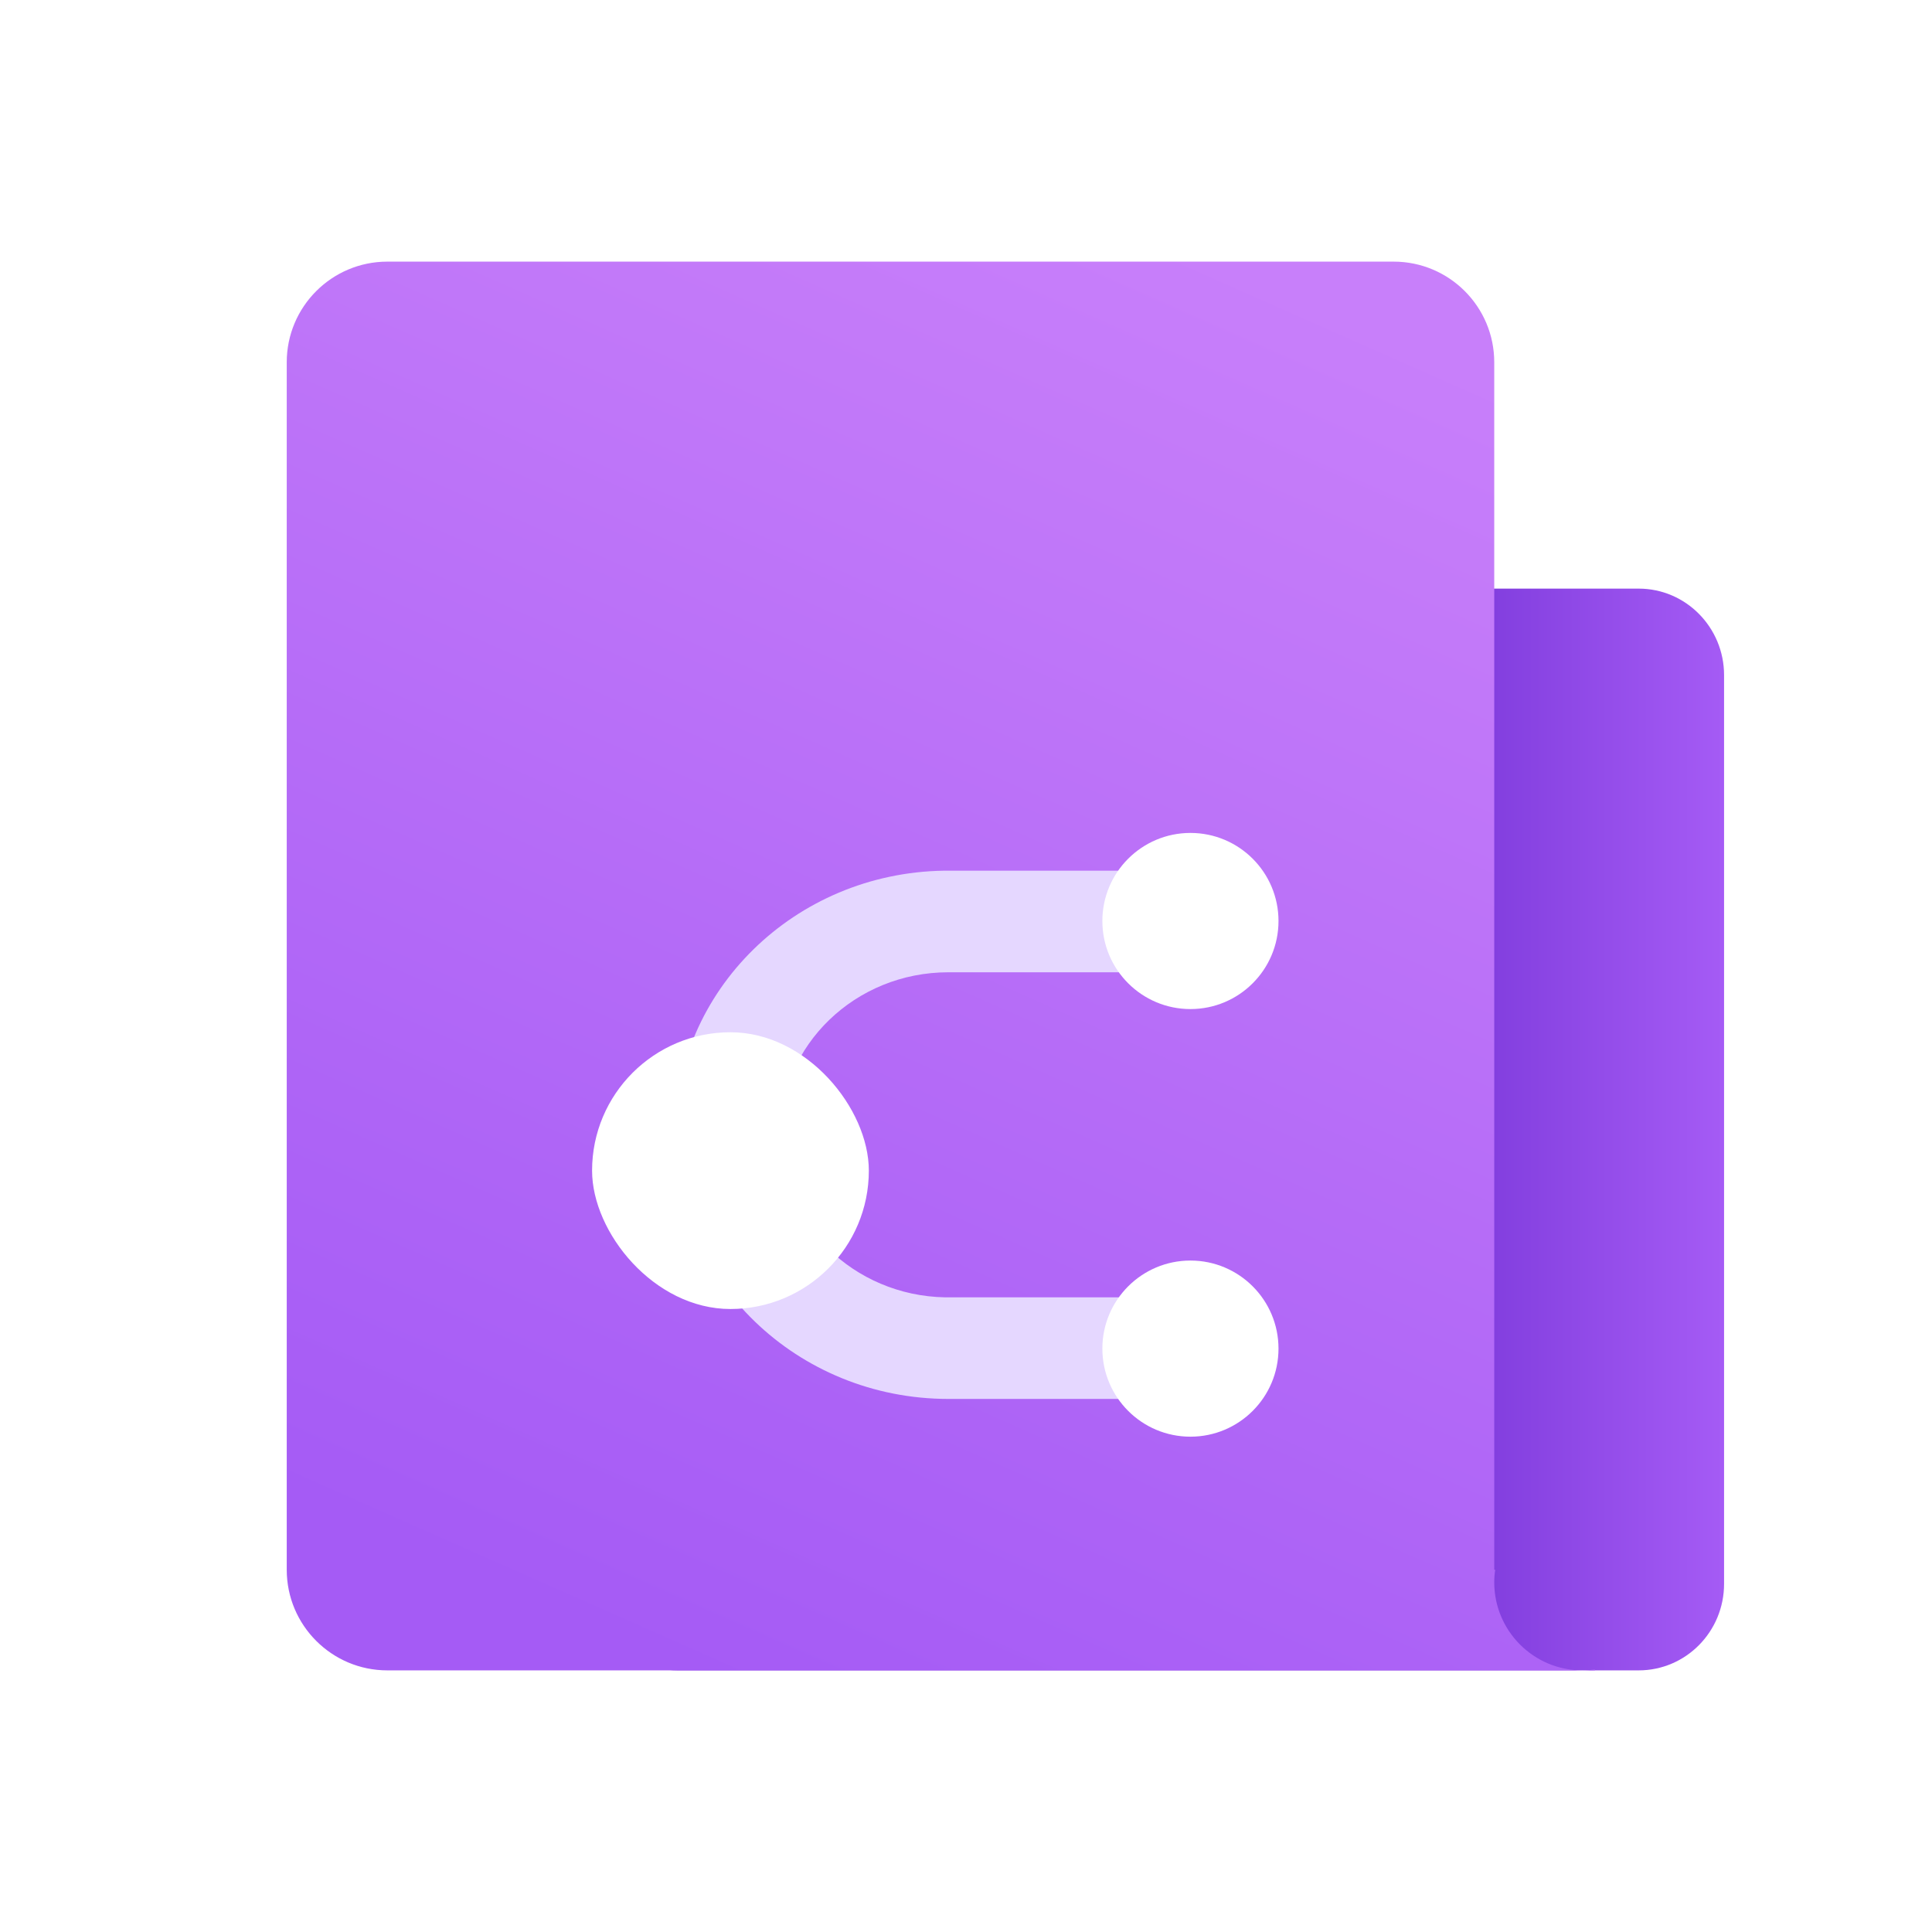
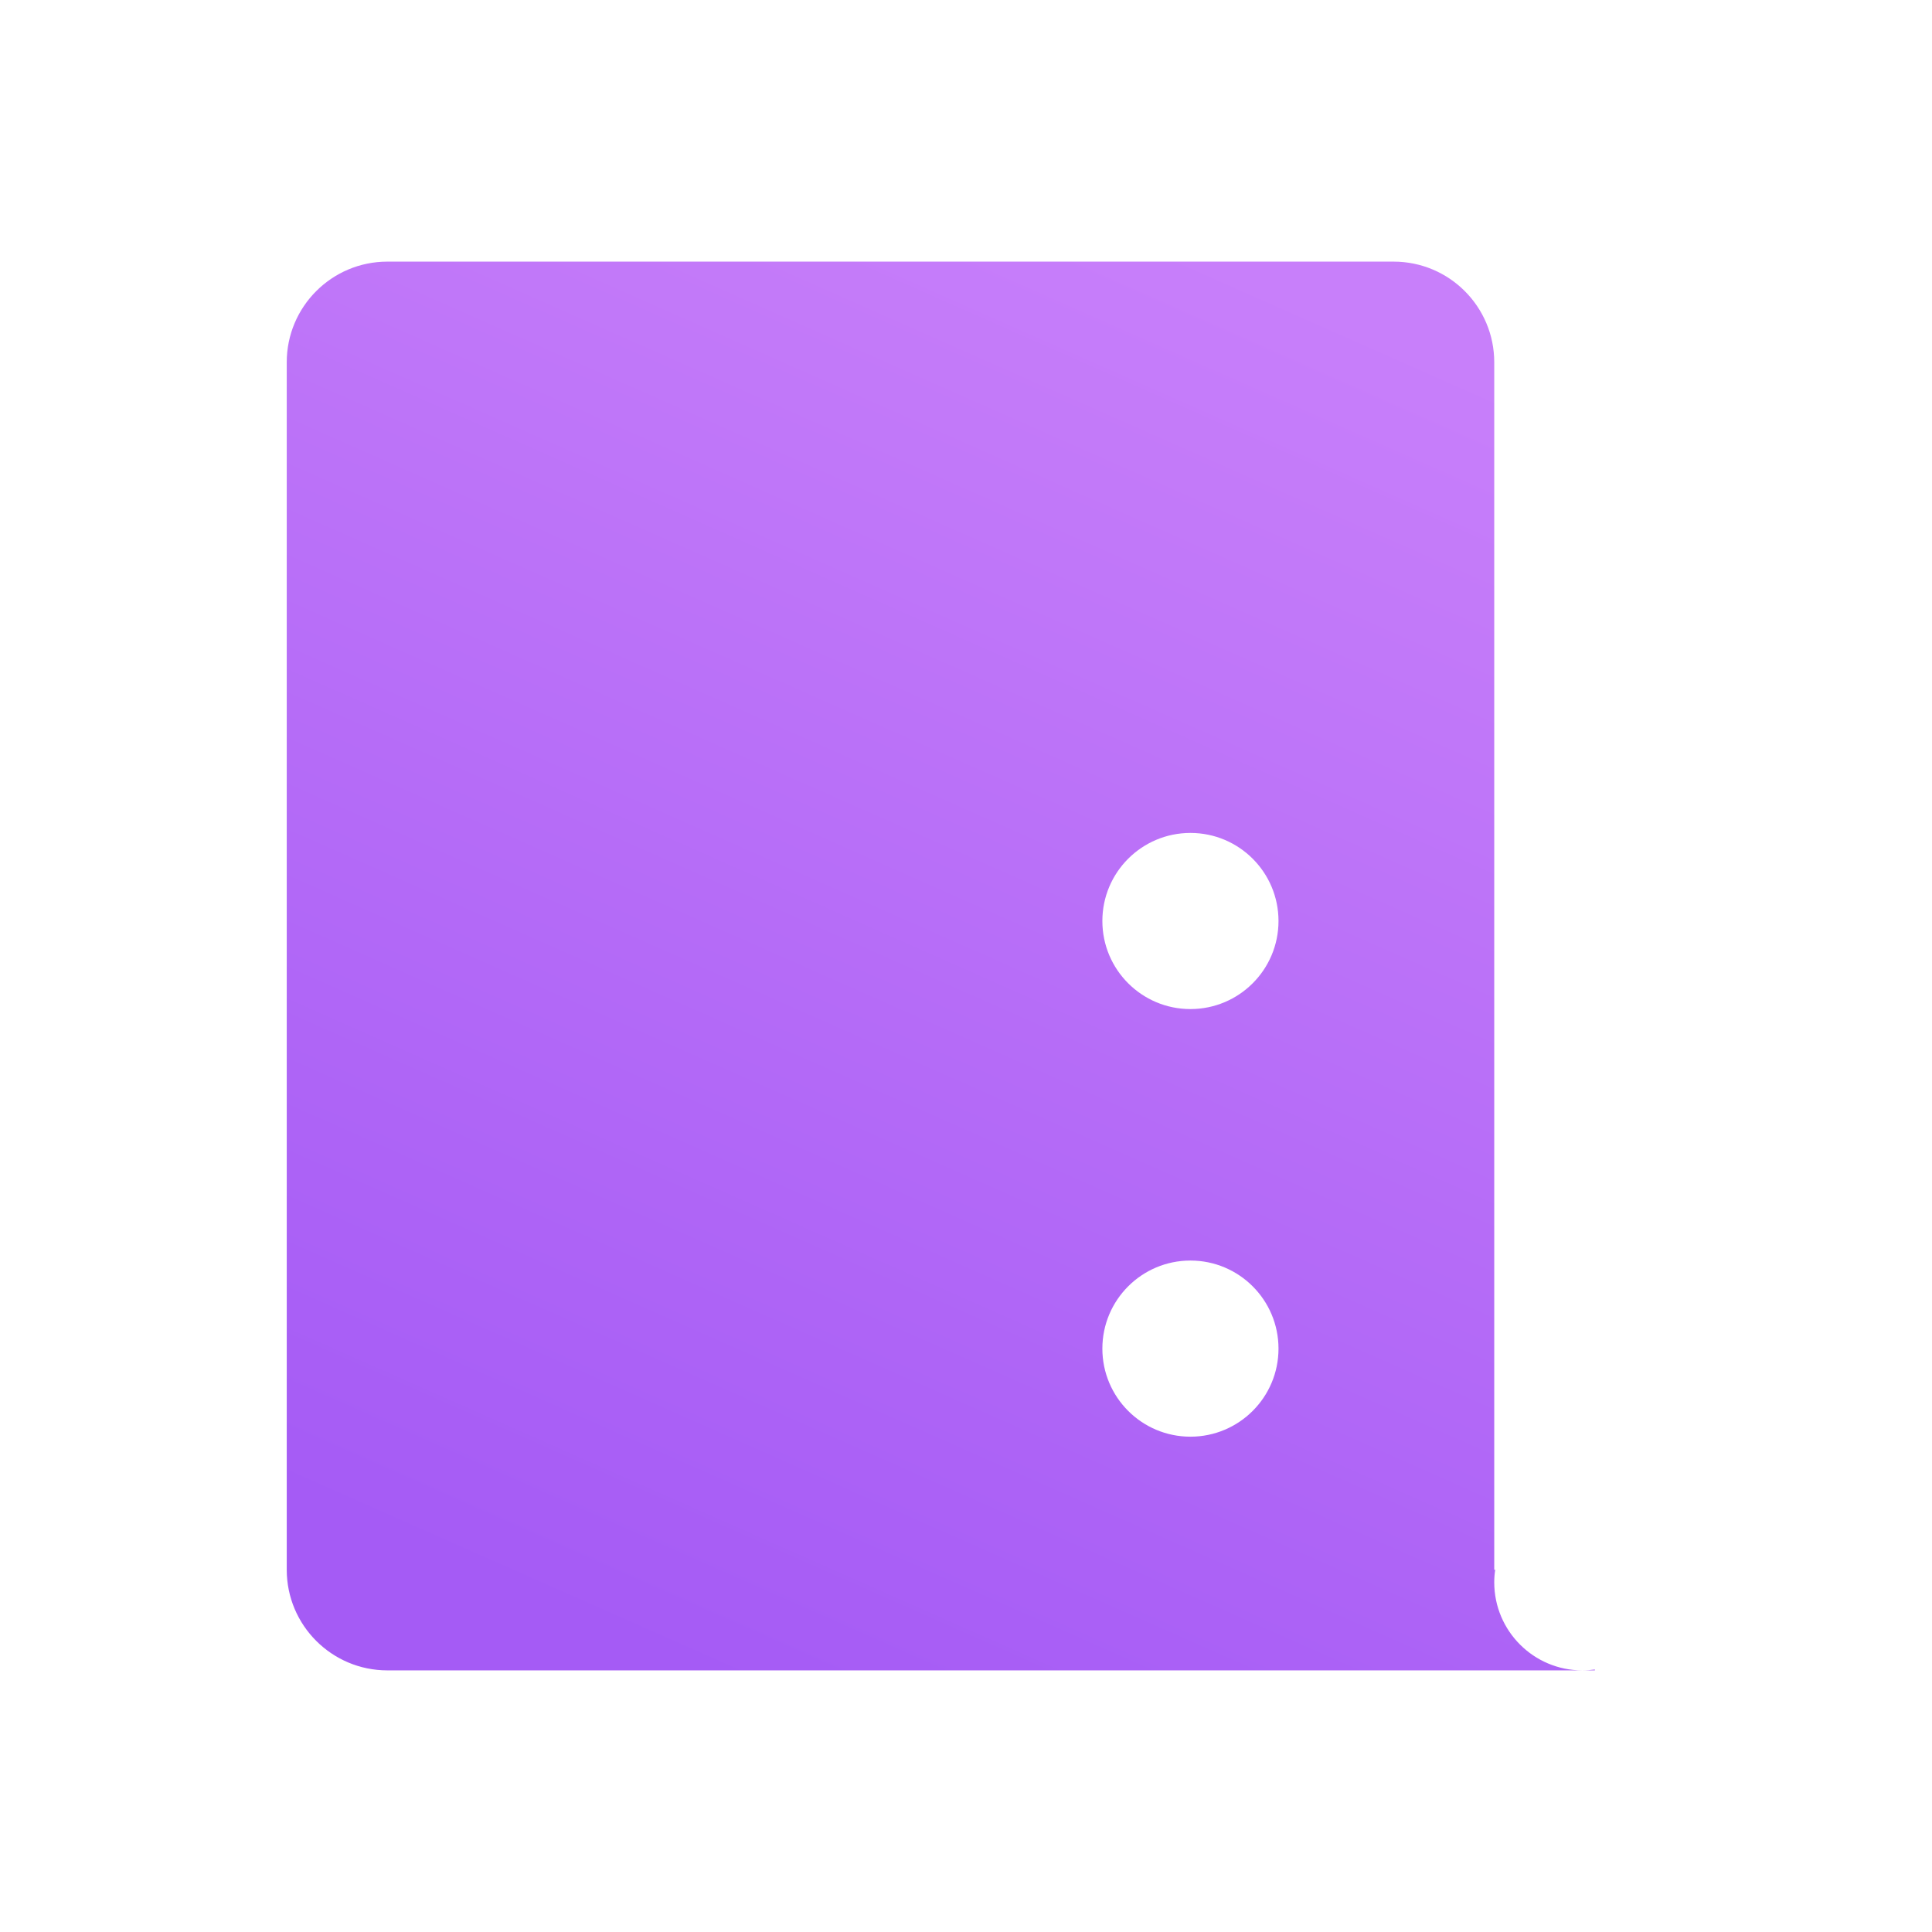
<svg xmlns="http://www.w3.org/2000/svg" width="512" height="512" viewBox="0 0 24 24" fill="none">
  <g filter="url(#filter0_i_2519_51653)">
-     <path fill-rule="evenodd" clip-rule="evenodd" d="M6.688 8.387C6.688 7.794 7.163 7.312 7.749 7.312H19.689C20.275 7.312 20.75 7.794 20.75 8.387V19.675C20.75 20.269 20.275 20.75 19.689 20.75H7.749C7.163 20.75 6.688 20.269 6.688 19.675V8.387Z" fill="url(#paint0_linear_2519_51653)" />
-   </g>
+     </g>
  <path fill-rule="evenodd" clip-rule="evenodd" d="M4.812 3.25C4.122 3.25 3.562 3.81 3.562 4.5V19.5C3.562 20.19 4.122 20.75 4.812 20.75H18.562H19.656H19.812V20.739C19.762 20.746 19.709 20.75 19.656 20.75C19.052 20.75 18.562 20.26 18.562 19.656C18.562 19.603 18.566 19.551 18.574 19.5H18.562V4.5C18.562 3.81 18.003 3.25 17.312 3.25H4.812Z" fill="url(#paint1_linear_2519_51653)" />
  <g filter="url(#filter1_d_2519_51653)">
-     <path d="M14.344 10.594V11.856H11.337C10.181 11.856 9.245 12.76 9.245 13.875C9.245 14.977 10.159 15.873 11.296 15.894L11.337 15.894H14.344V17.156H11.337C9.459 17.156 7.938 15.687 7.938 13.875C7.938 12.081 9.429 10.623 11.28 10.594L11.337 10.594H14.344Z" fill="#E5D7FF" />
-   </g>
+     </g>
  <g filter="url(#filter2_d_2519_51653)">
-     <rect x="6.688" y="12.156" width="3.438" height="3.438" rx="1.719" fill="white" />
-   </g>
+     </g>
  <g filter="url(#filter3_d_2519_51653)">
    <ellipse cx="14.344" cy="11.219" rx="1.094" ry="1.094" fill="white" />
  </g>
  <g filter="url(#filter4_d_2519_51653)">
    <circle cx="14.344" cy="16.531" r="1.094" fill="white" />
  </g>
  <defs>
    <filter id="filter0_i_2519_51653" x="6.688" y="7.312" width="14.729" height="13.438" filterUnits="userSpaceOnUse" color-interpolation-filters="sRGB">
      <feFlood flood-opacity="0" result="BackgroundImageFix" />
      <feBlend mode="normal" in="SourceGraphic" in2="BackgroundImageFix" result="shape" />
      <feColorMatrix in="SourceAlpha" type="matrix" values="0 0 0 0 0 0 0 0 0 0 0 0 0 0 0 0 0 0 127 0" result="hardAlpha" />
      <feOffset dx="0.667" />
      <feGaussianBlur stdDeviation="0.333" />
      <feComposite in2="hardAlpha" operator="arithmetic" k2="-1" k3="1" />
      <feColorMatrix type="matrix" values="0 0 0 0 1 0 0 0 0 1 0 0 0 0 1 0 0 0 0.24 0" />
      <feBlend mode="normal" in2="shape" result="effect1_innerShadow_2519_51653" />
    </filter>
    <filter id="filter1_d_2519_51653" x="7.715" y="10.149" width="7.74" height="7.896" filterUnits="userSpaceOnUse" color-interpolation-filters="sRGB">
      <feFlood flood-opacity="0" result="BackgroundImageFix" />
      <feColorMatrix in="SourceAlpha" type="matrix" values="0 0 0 0 0 0 0 0 0 0 0 0 0 0 0 0 0 0 127 0" result="hardAlpha" />
      <feOffset dx="0.444" dy="0.222" />
      <feGaussianBlur stdDeviation="0.333" />
      <feColorMatrix type="matrix" values="0 0 0 0 0.537 0 0 0 0 0.329 0 0 0 0 0.729 0 0 0 0.68 0" />
      <feBlend mode="normal" in2="BackgroundImageFix" result="effect1_dropShadow_2519_51653" />
      <feBlend mode="normal" in="SourceGraphic" in2="effect1_dropShadow_2519_51653" result="shape" />
    </filter>
    <filter id="filter2_d_2519_51653" x="6.688" y="12.156" width="4.771" height="4.771" filterUnits="userSpaceOnUse" color-interpolation-filters="sRGB">
      <feFlood flood-opacity="0" result="BackgroundImageFix" />
      <feColorMatrix in="SourceAlpha" type="matrix" values="0 0 0 0 0 0 0 0 0 0 0 0 0 0 0 0 0 0 127 0" result="hardAlpha" />
      <feOffset dx="0.667" dy="0.667" />
      <feGaussianBlur stdDeviation="0.333" />
      <feColorMatrix type="matrix" values="0 0 0 0 0 0 0 0 0 0 0 0 0 0 0 0 0 0 0.123 0" />
      <feBlend mode="normal" in2="BackgroundImageFix" result="effect1_dropShadow_2519_51653" />
      <feBlend mode="normal" in="SourceGraphic" in2="effect1_dropShadow_2519_51653" result="shape" />
    </filter>
    <filter id="filter3_d_2519_51653" x="13.028" y="9.68" width="3.521" height="3.521" filterUnits="userSpaceOnUse" color-interpolation-filters="sRGB">
      <feFlood flood-opacity="0" result="BackgroundImageFix" />
      <feColorMatrix in="SourceAlpha" type="matrix" values="0 0 0 0 0 0 0 0 0 0 0 0 0 0 0 0 0 0 127 0" result="hardAlpha" />
      <feOffset dx="0.444" dy="0.222" />
      <feGaussianBlur stdDeviation="0.333" />
      <feColorMatrix type="matrix" values="0 0 0 0 0 0 0 0 0 0 0 0 0 0 0 0 0 0 0.123 0" />
      <feBlend mode="normal" in2="BackgroundImageFix" result="effect1_dropShadow_2519_51653" />
      <feBlend mode="normal" in="SourceGraphic" in2="effect1_dropShadow_2519_51653" result="shape" />
    </filter>
    <filter id="filter4_d_2519_51653" x="13.028" y="14.993" width="3.521" height="3.521" filterUnits="userSpaceOnUse" color-interpolation-filters="sRGB">
      <feFlood flood-opacity="0" result="BackgroundImageFix" />
      <feColorMatrix in="SourceAlpha" type="matrix" values="0 0 0 0 0 0 0 0 0 0 0 0 0 0 0 0 0 0 127 0" result="hardAlpha" />
      <feOffset dx="0.444" dy="0.222" />
      <feGaussianBlur stdDeviation="0.333" />
      <feColorMatrix type="matrix" values="0 0 0 0 0 0 0 0 0 0 0 0 0 0 0 0 0 0 0.123 0" />
      <feBlend mode="normal" in2="BackgroundImageFix" result="effect1_dropShadow_2519_51653" />
      <feBlend mode="normal" in="SourceGraphic" in2="effect1_dropShadow_2519_51653" result="shape" />
    </filter>
    <linearGradient id="paint0_linear_2519_51653" x1="20.75" y1="12.662" x2="17.885" y2="12.662" gradientUnits="userSpaceOnUse">
      <stop offset="0.001" stop-color="#A55BF5" />
      <stop offset="1" stop-color="#833FDF" />
    </linearGradient>
    <linearGradient id="paint1_linear_2519_51653" x1="7.115" y1="-0.348" x2="-0.46" y2="16.756" gradientUnits="userSpaceOnUse">
      <stop stop-color="#C87FFA" />
      <stop offset="1" stop-color="#A55BF5" />
    </linearGradient>
  </defs>
</svg>